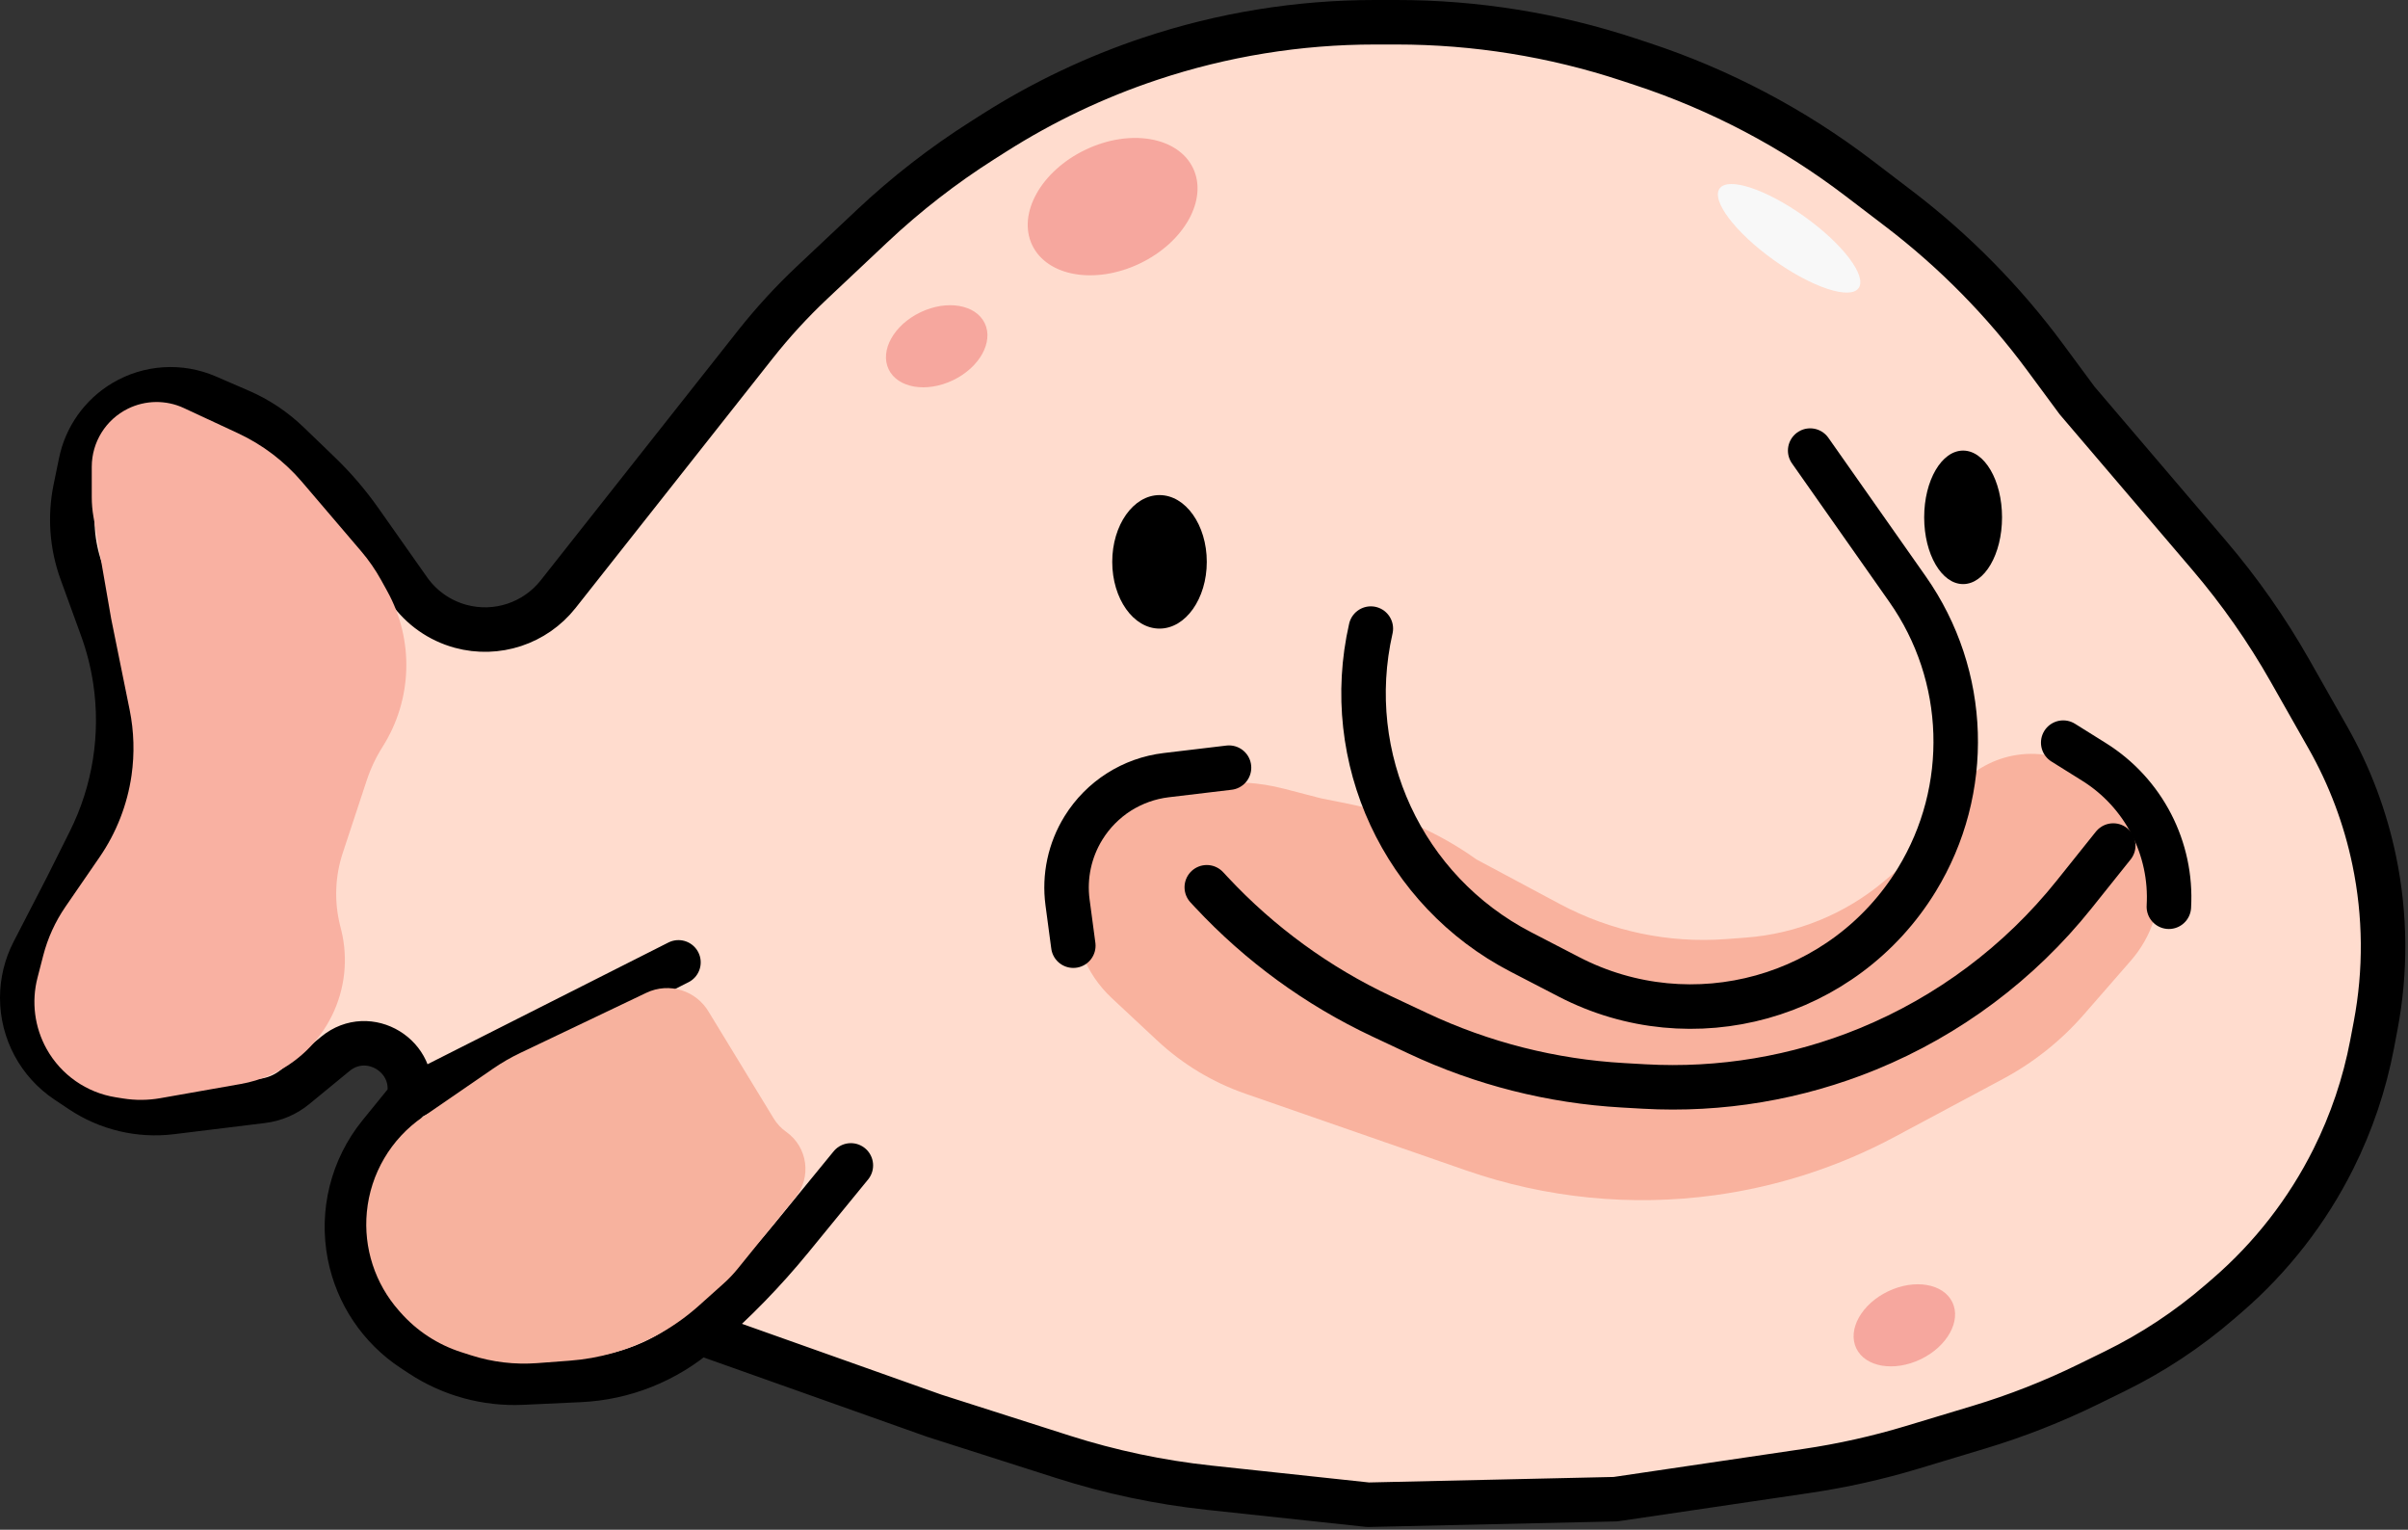
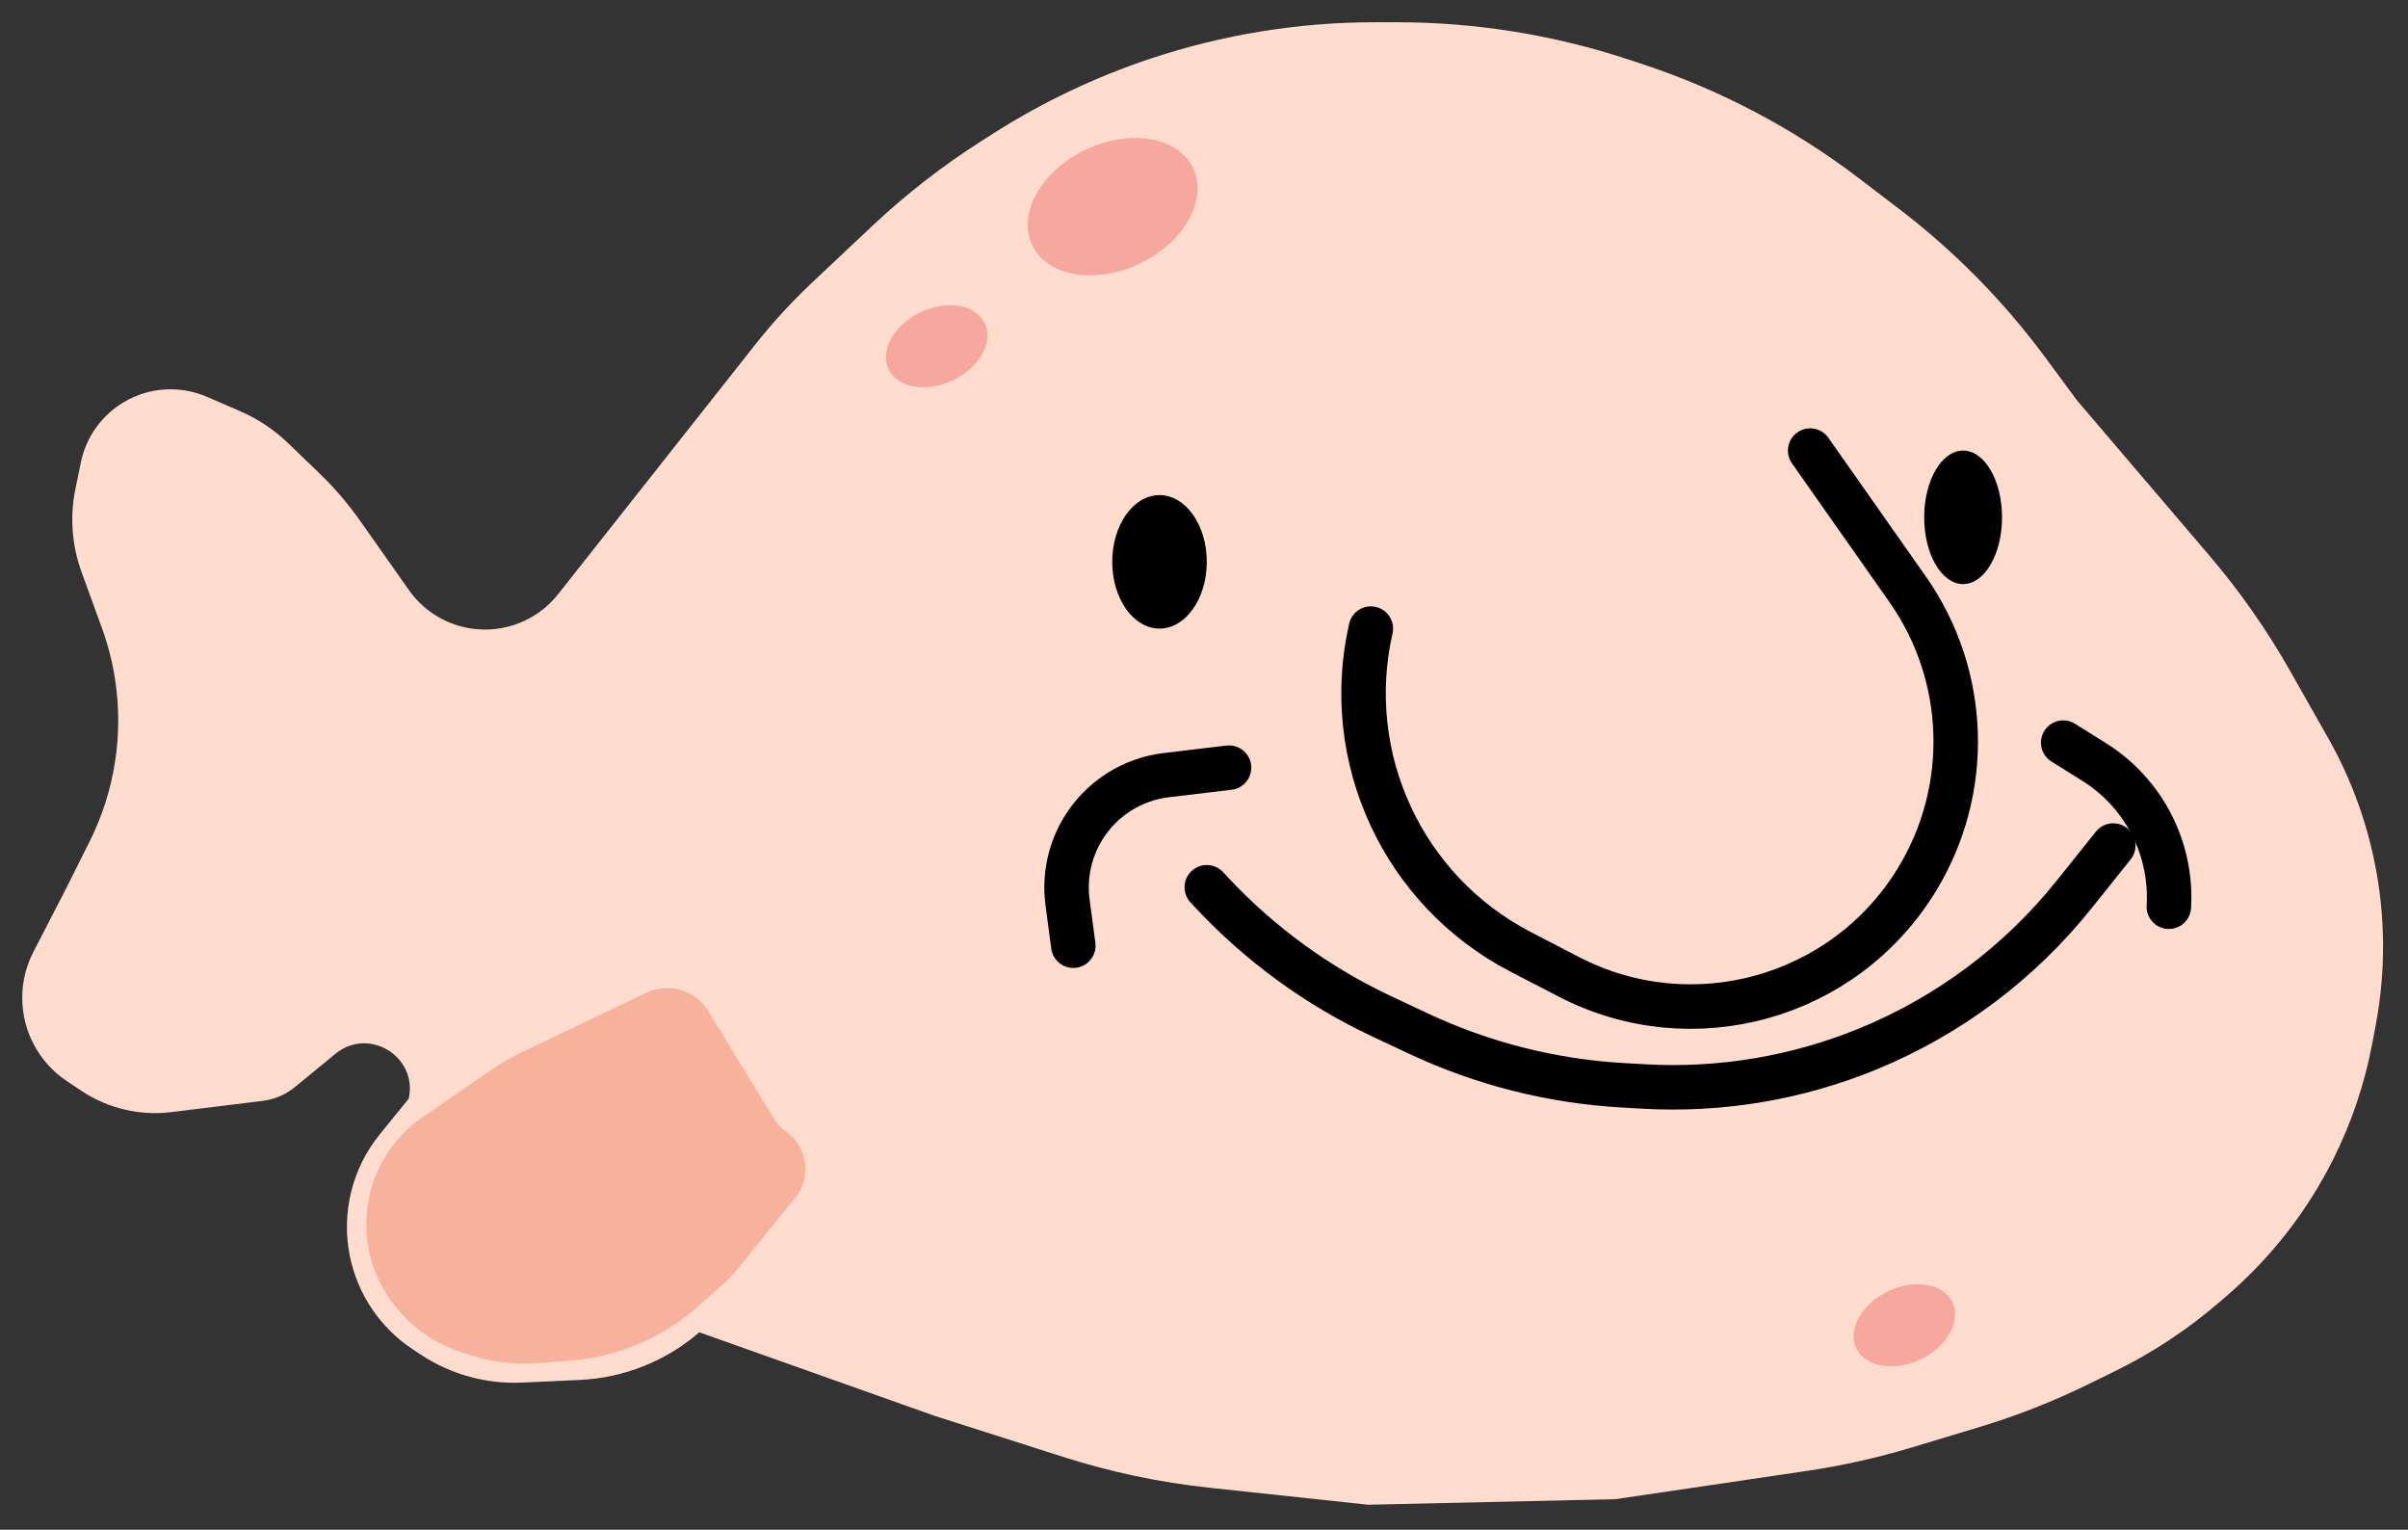
<svg xmlns="http://www.w3.org/2000/svg" width="433" height="275" viewBox="0 0 433 275" fill="none">
  <rect x="0" y="0" width="433" height="275" fill="#333333" stroke="none" />
  <path d="M411.769 120.553L418.607 132.609C422.512 139.494 425.319 146.946 426.928 154.697C428.956 164.47 429.043 174.547 427.183 184.354L426.55 187.691C425.19 194.862 422.844 201.812 419.58 208.34C414.906 217.688 408.428 226.017 400.519 232.847L399.133 234.044C393.401 238.994 387.057 243.186 380.256 246.517L375.475 248.859C369.169 251.948 362.622 254.519 355.899 256.546L343.828 260.187C337.618 262.06 331.279 263.476 324.862 264.424L290.5 269.5L246 270.5L217.433 267.439C208.501 266.482 199.688 264.623 191.131 261.889L168 254.5L125.75 239.5C119.758 244.682 112.197 247.699 104.283 248.064L93.903 248.543C87.467 248.84 81.101 247.093 75.718 243.551L74.263 242.594C68.338 238.696 64.233 232.578 62.871 225.619C61.369 217.939 63.352 209.989 68.287 203.916L73.5 197.5C75.148 189.92 66.306 184.516 60.312 189.44L53.068 195.39C51.391 196.768 49.356 197.641 47.201 197.905L30.788 199.921C25.118 200.617 19.386 199.257 14.633 196.089L12.013 194.342C7.007 191.005 4 185.386 4 179.37C4 176.498 4.687 173.669 6.004 171.117L12 159.5L16.133 151.234C20.602 142.296 22.205 132.197 20.722 122.315C20.242 119.113 19.443 115.967 18.336 112.924L14.651 102.791C12.918 98.024 12.54 92.869 13.559 87.9L14.535 83.144C15.468 78.594 18.278 74.65 22.274 72.282C26.813 69.592 32.367 69.24 37.21 71.334L43.151 73.903C46.358 75.29 49.289 77.241 51.806 79.665L57.433 85.083C60.138 87.689 62.589 90.546 64.752 93.616L73.529 106.073C75.773 109.258 79.056 111.561 82.814 112.586C89.294 114.353 96.202 112.079 100.365 106.809L135.787 61.967C138.925 57.994 142.351 54.258 146.037 50.789L156.79 40.668C162.916 34.902 169.576 29.731 176.679 25.223L178.794 23.881C187.565 18.314 196.983 13.839 206.839 10.554C219.861 6.213 233.498 4 247.225 4H251.15C265.293 4 279.345 6.256 292.777 10.682L295.264 11.502C309.323 16.135 322.509 23.082 334.28 32.057L341.443 37.519C351.431 45.135 360.289 54.127 367.755 64.227L373.5 72L397.252 99.834C402.738 106.263 407.599 113.201 411.769 120.553Z" fill="#FFDCCE" />
-   <path d="M73.5 197.5V197.5C75.148 189.92 66.306 184.516 60.312 189.44L53.068 195.39C51.391 196.768 49.356 197.641 47.201 197.905L30.788 199.921C25.118 200.617 19.386 199.257 14.633 196.089L12.013 194.342C7.007 191.005 4 185.386 4 179.37V179.37C4 176.498 4.687 173.669 6.004 171.117L12 159.5L16.133 151.234C20.602 142.296 22.205 132.197 20.722 122.315V122.315C20.242 119.113 19.443 115.967 18.336 112.924L14.651 102.791C12.918 98.024 12.54 92.869 13.559 87.9L14.535 83.144C15.468 78.594 18.278 74.65 22.274 72.282V72.282C26.813 69.592 32.367 69.24 37.21 71.334L43.151 73.903C46.358 75.29 49.289 77.241 51.806 79.665L57.433 85.083C60.138 87.689 62.589 90.546 64.752 93.616L73.529 106.073C75.772 109.258 79.056 111.561 82.814 112.586V112.586C89.294 114.353 96.202 112.079 100.365 106.809L135.787 61.967C138.925 57.994 142.351 54.258 146.037 50.789L156.79 40.668C162.916 34.902 169.576 29.731 176.679 25.223L178.794 23.881C187.565 18.314 196.983 13.839 206.839 10.554V10.554C219.861 6.213 233.498 4 247.225 4H251.15C265.293 4 279.345 6.256 292.777 10.682L295.264 11.502C309.323 16.135 322.509 23.082 334.28 32.057L341.443 37.519C351.431 45.135 360.289 54.127 367.755 64.227L373.5 72L397.252 99.834C402.738 106.263 407.599 113.201 411.769 120.553L418.607 132.609C422.512 139.494 425.319 146.946 426.928 154.697V154.697C428.956 164.47 429.043 174.547 427.183 184.354L426.55 187.691C425.19 194.862 422.844 201.812 419.58 208.34V208.34C414.906 217.688 408.428 226.017 400.519 232.847L399.133 234.044C393.401 238.994 387.057 243.186 380.256 246.517L375.475 248.859C369.169 251.948 362.622 254.519 355.899 256.546L343.828 260.187C337.618 262.06 331.279 263.476 324.862 264.424L290.5 269.5L246 270.5L217.433 267.439C208.501 266.482 199.688 264.623 191.131 261.889L168 254.5L125.75 239.5M73.5 197.5L68.287 203.916C63.352 209.989 61.369 217.939 62.871 225.619V225.619C64.233 232.578 68.338 238.696 74.263 242.594L75.718 243.551C81.101 247.093 87.467 248.84 93.903 248.543L104.283 248.064C112.197 247.699 119.758 244.682 125.75 239.5V239.5M73.5 197.5L122 173M125.75 239.5L126.327 239.001C132.098 234.01 137.429 228.531 142.261 222.625L153 209.5" stroke="black" stroke-width="8" stroke-linecap="round" stroke-linejoin="round" />
-   <path d="M33.064 73.355L42.784 77.876C47.21 79.935 51.14 82.921 54.309 86.633L64.943 99.09C66.311 100.693 67.513 102.429 68.533 104.273L69.644 106.285C74.489 115.051 74.169 125.76 68.811 134.222C67.608 136.121 66.644 138.161 65.939 140.295L61.634 153.333C60.24 157.555 60.077 162.086 61.162 166.398L61.33 167.064C64.026 177.77 58.597 188.858 48.487 193.295C46.835 194.02 45.102 194.544 43.325 194.858L28.827 197.414C26.624 197.802 24.373 197.821 22.164 197.47L20.818 197.256C15.566 196.422 10.986 193.225 8.392 188.583C6.215 184.686 5.623 180.101 6.739 175.779L7.775 171.766C8.586 168.629 9.94 165.659 11.776 162.99L17.908 154.08C20.928 149.69 22.894 144.662 23.651 139.388C24.213 135.47 24.098 131.485 23.312 127.606L20 111.268L16.802 92.87C16.601 91.715 16.5 90.545 16.5 89.372V83.919C16.5 79.486 19.017 75.436 22.992 73.473C26.158 71.909 29.863 71.866 33.064 73.355Z" fill="#F9B1A2" />
  <ellipse cx="7" cy="12" rx="7" ry="12" transform="matrix(-1 0 0 1 360 81)" fill="black" />
  <ellipse cx="8.5" cy="12" rx="8.5" ry="12" transform="matrix(-1 0 0 1 217 89)" fill="black" />
  <ellipse cx="16.03" cy="11.331" rx="16.03" ry="11.331" transform="matrix(-0.902 0.432 0.432 0.902 209.634 20)" fill="#E12E2E" fill-opacity="0.3" />
  <ellipse cx="9.58" cy="6.772" rx="9.58" ry="6.772" transform="matrix(-0.902 0.432 0.432 0.902 174.15 52)" fill="#E12E2E" fill-opacity="0.3" />
  <ellipse cx="9.58" cy="6.772" rx="9.58" ry="6.772" transform="matrix(-0.902 0.432 0.432 0.902 348.15 228)" fill="#E12E2E" fill-opacity="0.3" />
-   <ellipse cx="4.787" cy="15.374" rx="4.787" ry="15.374" transform="matrix(-0.582 0.813 0.813 0.582 311.999 30)" fill="#F8F8F8" />
-   <path d="M379.653 141.818L375.548 138.845C373.863 137.625 371.974 136.715 369.969 136.158C361.431 133.786 352.467 138.175 349.103 146.374L348.733 147.276C347.595 150.051 345.802 152.509 343.508 154.441L338.798 158.407C331.778 164.318 323.074 167.868 313.922 168.551L310.353 168.817C299.998 169.59 289.637 167.401 280.48 162.506L265.5 154.5C258.579 149.556 250.687 146.137 242.347 144.469L237.5 143.5L230.885 141.785C226.339 140.606 221.606 140.33 216.954 140.972L214.712 141.281C211.275 141.755 207.973 142.936 205.014 144.75L203.305 145.797C197.465 149.376 193.71 155.553 193.222 162.386C192.766 168.782 195.225 175.043 199.913 179.419L208.099 187.059C212.649 191.306 218.037 194.555 223.917 196.599L263.661 210.411C278.017 215.399 293.349 216.921 308.404 214.851C319.711 213.296 330.652 209.744 340.717 204.361L360.174 193.954C365.679 191.009 370.603 187.089 374.707 182.384L383.168 172.686C386.897 168.411 388.741 162.811 388.283 157.157C387.786 151.028 384.633 145.424 379.653 141.818Z" fill="#F9B29E" />
  <path d="M380 152L372.95 160.812C363.145 173.068 350.378 182.622 335.854 188.572V188.572C323.113 193.791 309.366 196.095 295.619 195.314L291.831 195.098C279.062 194.373 266.551 191.205 254.976 185.766L248.435 182.692C236.917 177.28 226.539 169.72 217.856 160.417L217 159.5" stroke="black" stroke-width="8" stroke-linecap="round" stroke-linejoin="round" />
  <path d="M325.5 81L343.006 105.903C353.929 121.442 354.579 141.985 344.659 158.183V158.183C331.609 179.493 304.312 187.099 282.122 175.608L273.475 171.13C252.292 160.16 241.2 136.259 246.5 113V113" stroke="black" stroke-width="8" stroke-linecap="round" stroke-linejoin="round" />
  <path d="M390 163V163C390.616 152.52 385.462 142.539 376.559 136.974L371 133.5" stroke="black" stroke-width="8" stroke-linecap="round" stroke-linejoin="round" />
  <path d="M221 138L209.713 139.344C203.574 140.074 198.102 143.558 194.842 148.811V148.811C192.358 152.812 191.34 157.552 191.963 162.221L193 170" stroke="black" stroke-width="8" stroke-linecap="round" stroke-linejoin="round" />
  <path d="M127.5 182L139.12 201.057C139.701 202.009 140.47 202.832 141.381 203.475C145.234 206.195 145.985 211.607 143.017 215.273L132.689 228.031C131.898 229.009 131.029 229.922 130.091 230.761L125.655 234.73C123.228 236.901 120.539 238.762 117.652 240.269C112.933 242.73 107.763 244.205 102.456 244.603L96.599 245.043C92.571 245.345 88.523 244.864 84.677 243.628L82.899 243.057C78.71 241.71 74.962 239.261 72.047 235.966L71.735 235.613C67.439 230.757 65.349 224.336 65.964 217.881C66.621 210.984 70.298 204.733 76.007 200.808L88.679 192.096C90.224 191.034 91.85 190.095 93.542 189.287L116.223 178.471C120.326 176.514 125.244 178.053 127.5 182Z" fill="#F7B29E" />
</svg>